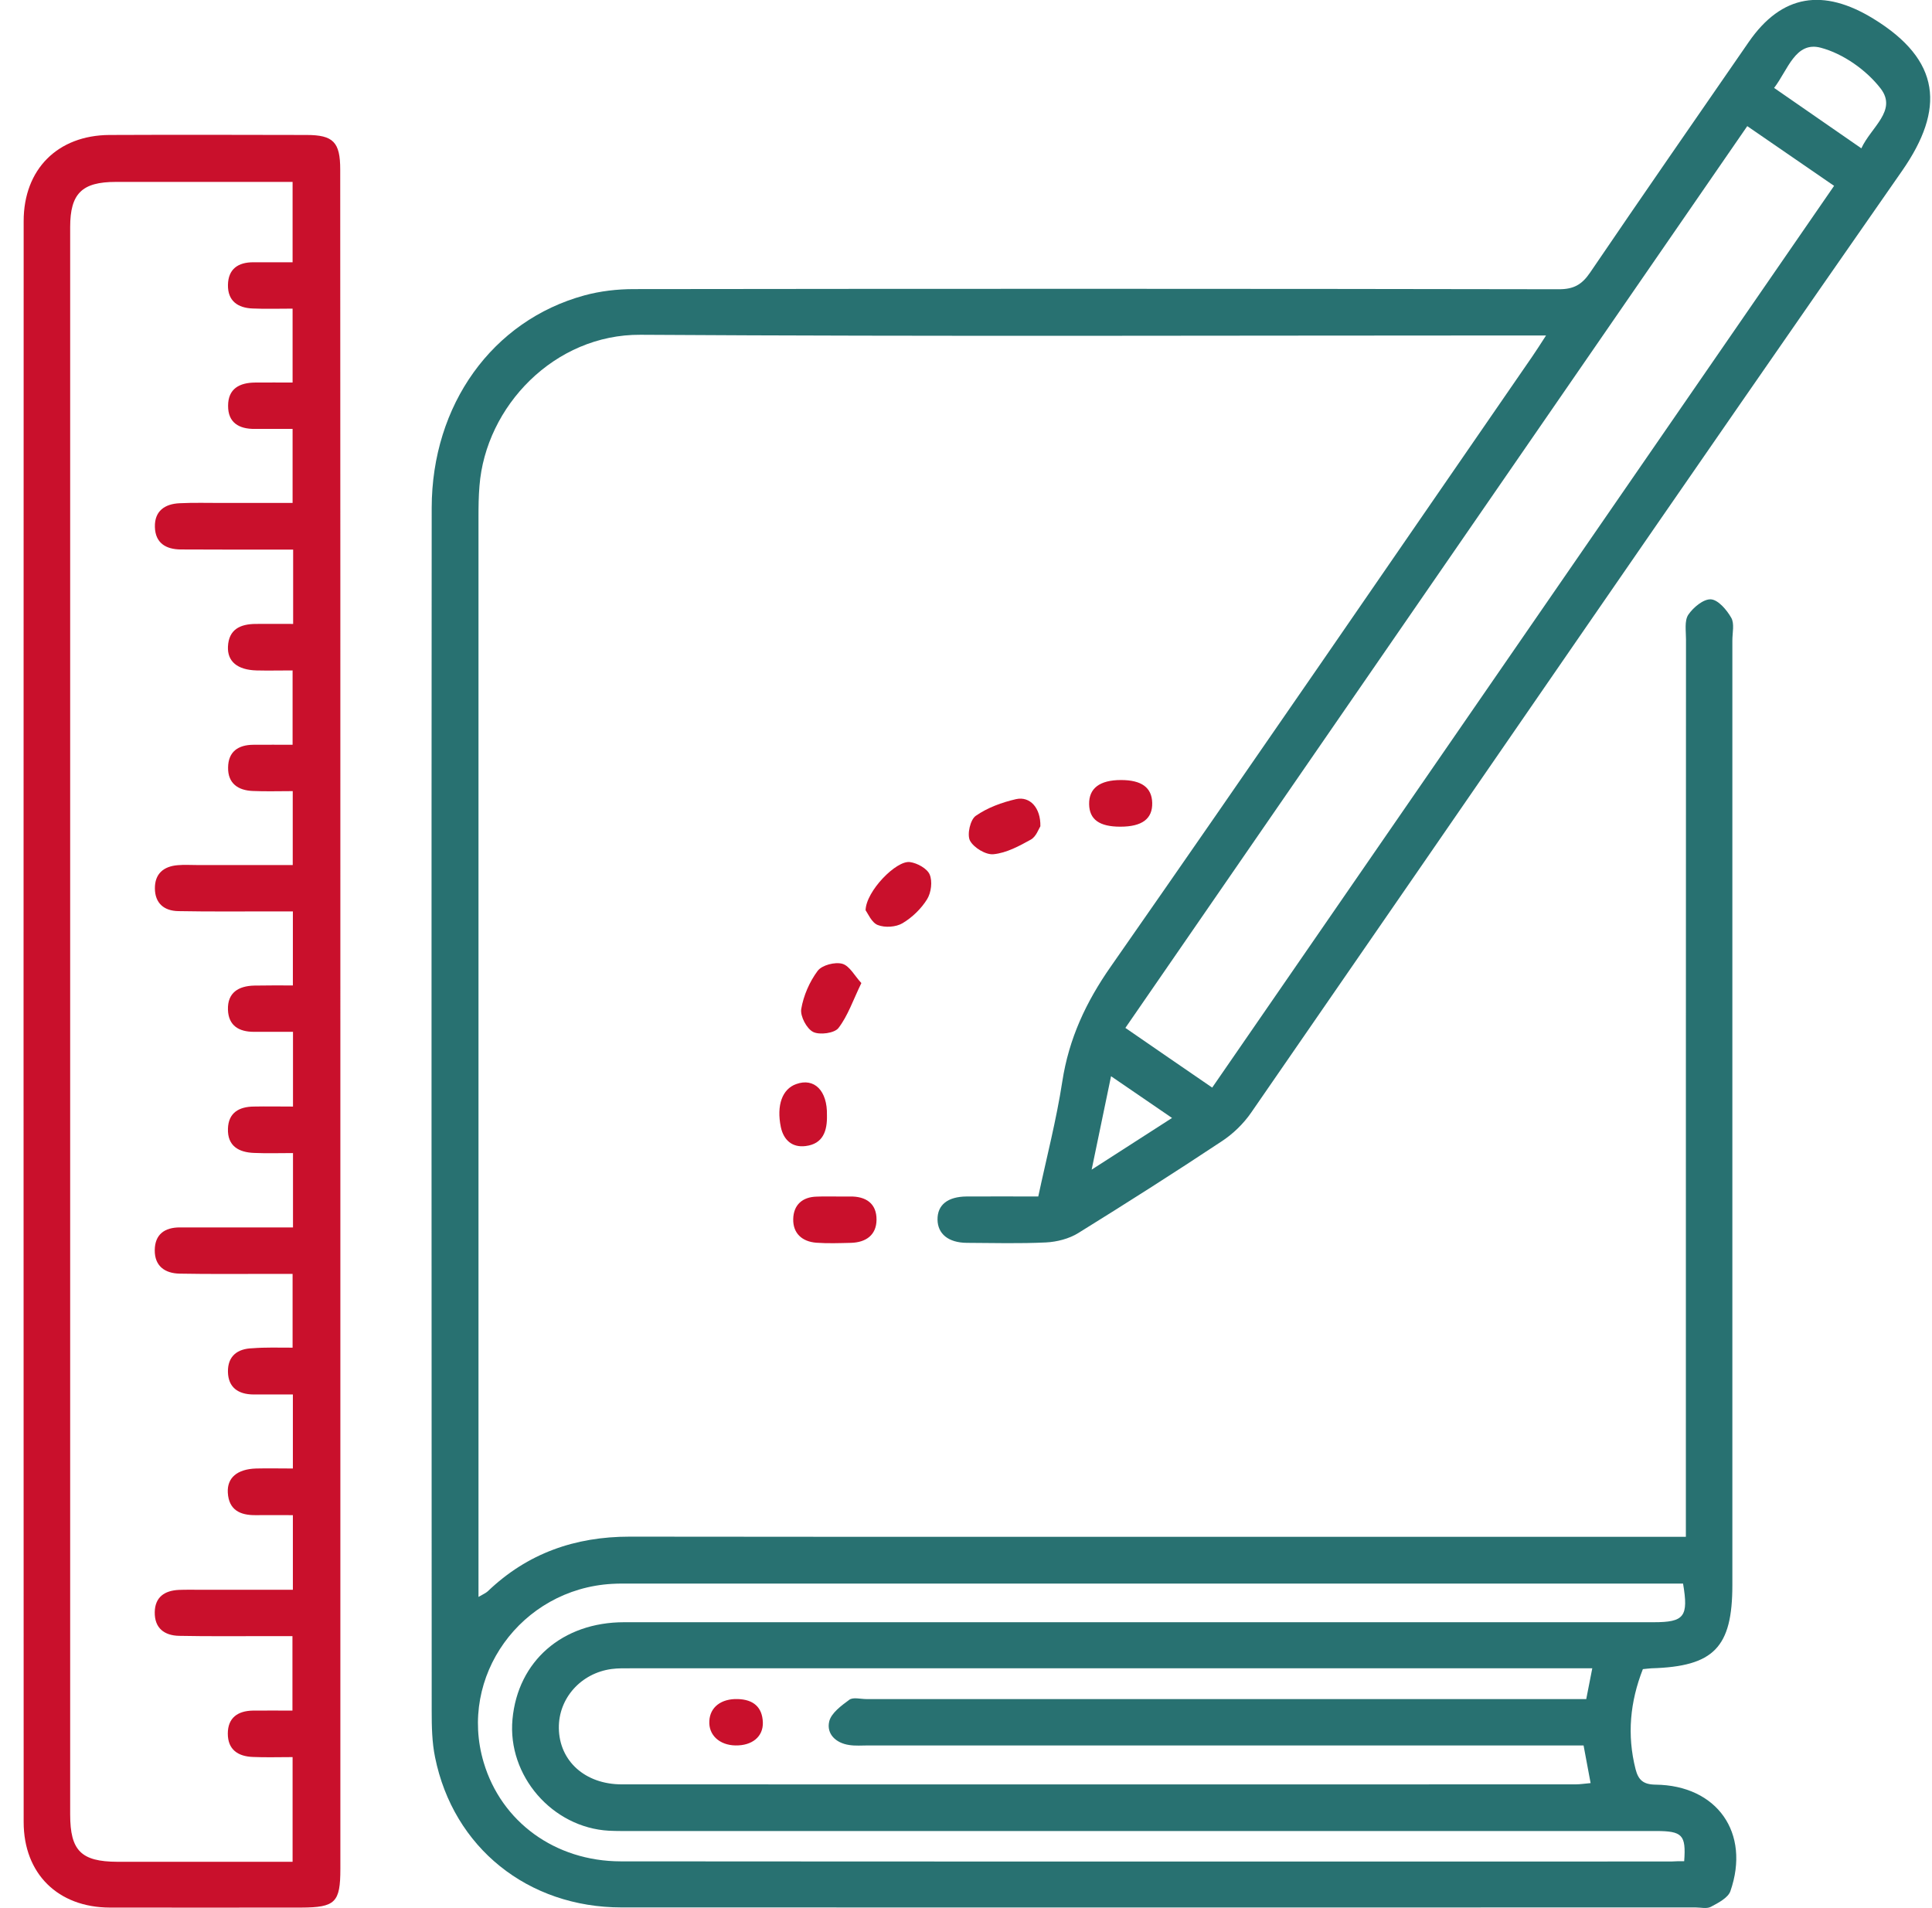
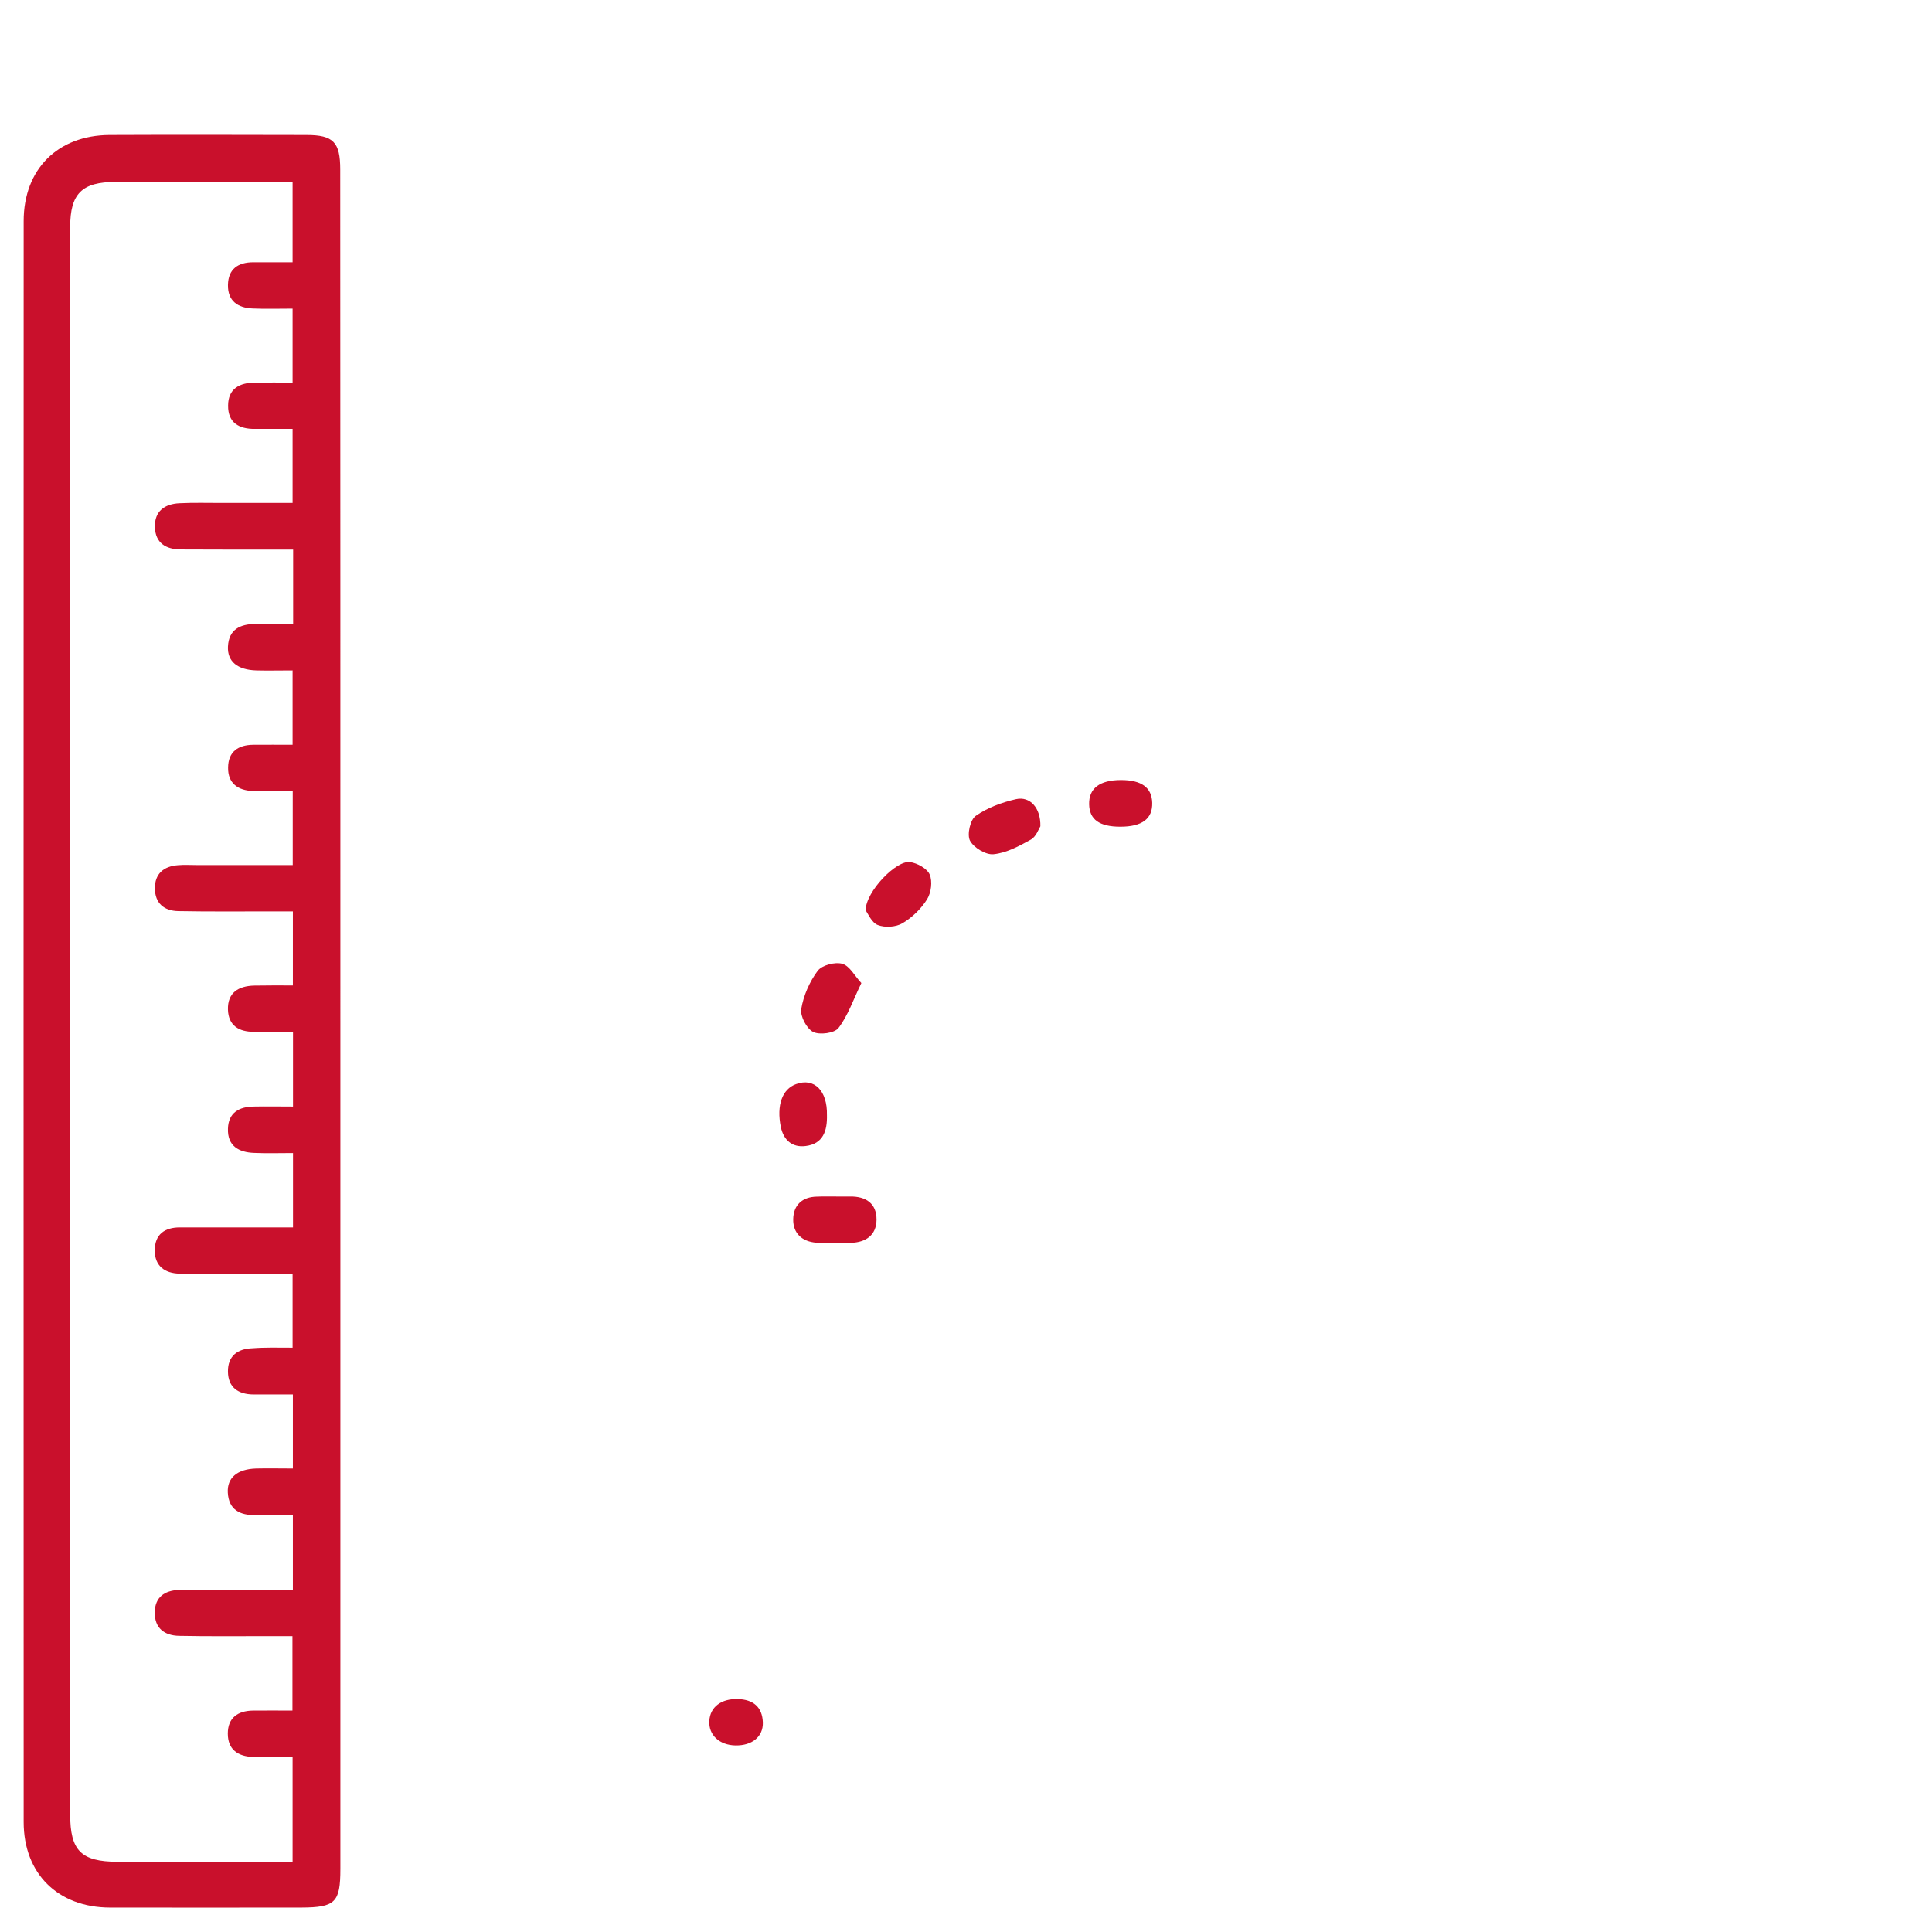
<svg xmlns="http://www.w3.org/2000/svg" width="81" height="80" viewBox="0 0 81 80" fill="none">
-   <path d="M68.878 69.981C68.342 71.348 68.206 72.738 68.572 74.176C68.689 74.629 68.896 74.818 69.408 74.824C71.988 74.853 73.396 76.844 72.548 79.289C72.448 79.572 72.035 79.784 71.723 79.949C71.552 80.037 71.299 79.972 71.087 79.972C56.077 79.972 41.067 79.978 26.063 79.972C22.128 79.972 19.006 77.463 18.24 73.675C18.111 73.045 18.099 72.385 18.099 71.743C18.093 54.924 18.087 38.106 18.099 21.294C18.105 16.97 20.644 13.441 24.496 12.386C25.162 12.204 25.875 12.121 26.57 12.121C39.5 12.104 52.431 12.104 65.361 12.127C65.98 12.127 66.321 11.933 66.663 11.432C68.86 8.198 71.093 4.982 73.314 1.765C74.704 -0.249 76.448 -0.497 78.539 0.782C81.384 2.525 81.549 4.569 79.747 7.161C70.598 20.286 61.556 33.482 52.46 46.642C52.136 47.113 51.688 47.549 51.205 47.861C49.226 49.175 47.223 50.447 45.209 51.696C44.82 51.938 44.313 52.067 43.854 52.091C42.752 52.144 41.639 52.114 40.537 52.108C39.76 52.103 39.312 51.731 39.306 51.131C39.3 50.518 39.73 50.17 40.531 50.164C41.503 50.159 42.469 50.164 43.53 50.164C43.877 48.539 44.29 46.954 44.537 45.346C44.814 43.543 45.532 42.006 46.581 40.509C52.507 32.015 58.363 23.467 64.248 14.937C64.413 14.696 64.572 14.448 64.819 14.065C64.395 14.065 64.089 14.065 63.782 14.065C51.471 14.065 39.164 14.113 26.853 14.036C23.247 14.012 20.361 17.034 20.102 20.375C20.066 20.805 20.061 21.235 20.061 21.671C20.061 36.462 20.061 51.254 20.061 66.046C20.061 66.311 20.061 66.582 20.061 66.954C20.249 66.842 20.367 66.794 20.449 66.718C22.116 65.121 24.113 64.426 26.399 64.426C37.091 64.438 47.777 64.432 58.469 64.432C62.221 64.432 65.974 64.432 69.726 64.432C70.015 64.432 70.304 64.432 70.681 64.432C70.681 64.014 70.681 63.666 70.681 63.325C70.681 51.148 70.681 38.978 70.686 26.801C70.686 26.454 70.616 26.03 70.781 25.776C70.987 25.47 71.417 25.111 71.729 25.128C72.035 25.146 72.395 25.57 72.583 25.9C72.725 26.148 72.63 26.53 72.63 26.854C72.63 40.056 72.63 53.251 72.63 66.453C72.63 69.074 71.853 69.87 69.237 69.946C69.12 69.952 69.013 69.97 68.878 69.981ZM73.255 5.288C64.59 17.853 55.942 30.395 47.182 43.096C48.407 43.938 49.597 44.763 50.822 45.599C59.588 32.887 68.218 20.369 76.895 7.792C75.664 6.949 74.492 6.142 73.255 5.288ZM70.61 78.034C70.692 76.927 70.533 76.768 69.42 76.768C55.141 76.768 40.867 76.768 26.588 76.768C26.234 76.768 25.887 76.773 25.533 76.756C23.153 76.626 21.268 74.447 21.486 72.084C21.71 69.646 23.577 68.014 26.169 68.014C40.555 68.014 54.94 68.014 69.326 68.014C70.616 68.014 70.798 67.784 70.563 66.394C70.286 66.394 69.991 66.394 69.703 66.394C55.317 66.394 40.932 66.394 26.546 66.394C26.252 66.394 25.951 66.388 25.657 66.406C21.84 66.624 19.206 70.294 20.279 73.893C21.021 76.385 23.271 78.034 26.022 78.04C40.702 78.052 55.388 78.046 70.068 78.046C70.233 78.034 70.392 78.034 70.61 78.034ZM66.392 73.18C66.027 73.18 65.703 73.18 65.385 73.18C55.724 73.18 46.069 73.18 36.408 73.18C36.137 73.18 35.866 73.204 35.601 73.162C35.041 73.08 34.646 72.697 34.764 72.179C34.846 71.825 35.271 71.513 35.606 71.266C35.766 71.148 36.078 71.236 36.319 71.236C46.057 71.236 55.8 71.236 65.538 71.236C65.856 71.236 66.168 71.236 66.504 71.236C66.598 70.771 66.669 70.388 66.757 69.946C66.427 69.946 66.192 69.946 65.95 69.946C52.784 69.946 39.618 69.946 26.452 69.946C26.181 69.946 25.91 69.94 25.645 69.975C24.355 70.146 23.412 71.207 23.43 72.456C23.448 73.834 24.532 74.812 26.069 74.812C39.4 74.818 52.725 74.812 66.056 74.812C66.263 74.812 66.463 74.776 66.687 74.759C66.587 74.229 66.498 73.751 66.392 73.18ZM78.038 6.219C78.445 5.329 79.558 4.634 78.845 3.709C78.25 2.938 77.272 2.248 76.336 2.001C75.27 1.718 74.957 2.938 74.38 3.686C75.588 4.522 76.754 5.329 78.038 6.219ZM46.581 45.122C46.316 46.412 46.063 47.62 45.768 49.039C47.005 48.244 48.054 47.573 49.138 46.872C48.272 46.282 47.471 45.735 46.581 45.122Z" fill="#287171" />
  <path d="M14.27 42.807C14.27 54.653 14.27 66.506 14.27 78.352C14.27 79.766 14.058 79.972 12.626 79.978C9.952 79.978 7.283 79.984 4.609 79.978C2.429 79.972 0.992 78.558 0.992 76.391C0.986 54.017 0.986 31.644 0.992 9.27C0.992 7.097 2.417 5.671 4.591 5.659C7.342 5.647 10.099 5.653 12.85 5.659C13.975 5.659 14.264 5.96 14.264 7.108C14.27 19.008 14.27 30.907 14.27 42.807ZM12.267 56.503C12.267 55.425 12.267 54.447 12.267 53.41C11.896 53.41 11.572 53.41 11.254 53.41C10.011 53.41 8.768 53.422 7.531 53.399C6.912 53.387 6.482 53.081 6.488 52.415C6.494 51.749 6.906 51.461 7.542 51.461C8.002 51.461 8.461 51.461 8.921 51.461C10.04 51.461 11.165 51.461 12.284 51.461C12.284 50.371 12.284 49.405 12.284 48.344C11.713 48.344 11.183 48.362 10.653 48.338C10.011 48.315 9.533 48.05 9.557 47.325C9.575 46.648 10.028 46.4 10.641 46.394C11.177 46.383 11.707 46.394 12.284 46.394C12.284 45.316 12.284 44.339 12.284 43.261C11.713 43.261 11.177 43.261 10.647 43.261C10.022 43.261 9.581 43.007 9.557 42.336C9.533 41.617 9.999 41.34 10.653 41.322C11.183 41.311 11.719 41.316 12.279 41.316C12.279 40.244 12.279 39.267 12.279 38.212C11.943 38.212 11.648 38.212 11.36 38.212C10.064 38.212 8.768 38.224 7.472 38.2C6.877 38.188 6.5 37.87 6.494 37.252C6.488 36.633 6.859 36.321 7.454 36.274C7.719 36.25 7.996 36.268 8.261 36.268C9.598 36.268 10.935 36.268 12.273 36.268C12.273 35.178 12.273 34.194 12.273 33.169C11.678 33.169 11.136 33.187 10.6 33.163C9.981 33.14 9.551 32.845 9.563 32.18C9.569 31.514 9.987 31.231 10.617 31.226C11.171 31.22 11.725 31.226 12.267 31.226C12.267 30.118 12.267 29.14 12.267 28.109C11.719 28.109 11.236 28.121 10.753 28.109C9.952 28.086 9.528 27.732 9.557 27.108C9.592 26.377 10.081 26.165 10.717 26.159C11.242 26.153 11.766 26.159 12.29 26.159C12.29 25.058 12.29 24.092 12.29 23.043C11.96 23.043 11.666 23.043 11.377 23.043C10.111 23.043 8.838 23.043 7.572 23.037C6.953 23.031 6.511 22.766 6.494 22.095C6.476 21.423 6.912 21.128 7.525 21.099C8.12 21.07 8.715 21.087 9.304 21.087C10.293 21.087 11.277 21.087 12.267 21.087C12.267 19.992 12.267 19.014 12.267 17.983C11.701 17.983 11.189 17.983 10.682 17.983C10.022 17.989 9.557 17.724 9.563 17.011C9.563 16.292 10.046 16.045 10.694 16.039C11.224 16.033 11.754 16.039 12.267 16.039C12.267 14.943 12.267 13.959 12.267 12.94C11.672 12.94 11.13 12.958 10.594 12.934C9.969 12.911 9.545 12.616 9.557 11.945C9.569 11.279 9.981 10.996 10.617 10.996C11.171 10.996 11.725 10.996 12.267 10.996C12.267 9.806 12.267 8.746 12.267 7.627C9.757 7.627 7.301 7.627 4.85 7.627C3.436 7.627 2.942 8.116 2.942 9.518C2.942 13.836 2.942 18.154 2.942 22.472C2.942 40.339 2.942 58.206 2.942 76.073C2.942 77.592 3.401 78.052 4.921 78.058C6.24 78.058 7.566 78.058 8.885 78.058C10.011 78.058 11.136 78.058 12.267 78.058C12.267 76.544 12.267 75.13 12.267 73.669C11.672 73.669 11.136 73.687 10.6 73.663C9.981 73.64 9.551 73.357 9.551 72.685C9.551 72.02 9.969 71.731 10.6 71.719C11.153 71.713 11.713 71.719 12.261 71.719C12.261 70.612 12.261 69.634 12.261 68.597C11.849 68.597 11.501 68.597 11.153 68.597C9.94 68.597 8.726 68.609 7.513 68.585C6.888 68.573 6.476 68.261 6.488 67.59C6.5 66.959 6.9 66.688 7.495 66.659C7.79 66.647 8.09 66.653 8.385 66.653C9.675 66.653 10.965 66.653 12.279 66.653C12.279 65.575 12.279 64.591 12.279 63.525C11.725 63.525 11.218 63.519 10.712 63.525C10.064 63.531 9.592 63.307 9.551 62.583C9.516 61.958 9.946 61.593 10.741 61.569C11.248 61.557 11.748 61.569 12.279 61.569C12.279 60.497 12.279 59.513 12.279 58.465C11.695 58.465 11.159 58.465 10.623 58.465C9.993 58.459 9.569 58.176 9.557 57.516C9.545 56.851 9.958 56.544 10.588 56.527C11.118 56.485 11.66 56.503 12.267 56.503Z" fill="#C9102C" />
  <path d="M35.064 50.165C35.253 50.165 35.441 50.165 35.63 50.165C36.301 50.153 36.755 50.453 36.749 51.142C36.743 51.785 36.301 52.091 35.677 52.108C35.194 52.12 34.705 52.138 34.222 52.103C33.633 52.056 33.244 51.714 33.256 51.113C33.268 50.524 33.633 50.182 34.245 50.17C34.522 50.159 34.793 50.165 35.064 50.165Z" fill="#C9102C" />
  <path d="M36.113 41.216C35.765 41.935 35.547 42.589 35.153 43.101C34.988 43.319 34.363 43.402 34.092 43.266C33.821 43.131 33.545 42.607 33.592 42.306C33.686 41.746 33.939 41.163 34.281 40.704C34.464 40.462 35.011 40.321 35.318 40.409C35.624 40.498 35.836 40.922 36.113 41.216Z" fill="#C9102C" />
  <path d="M43.618 34.642C43.547 34.754 43.441 35.078 43.217 35.202C42.728 35.473 42.198 35.761 41.656 35.814C41.332 35.85 40.82 35.538 40.666 35.243C40.537 34.99 40.678 34.365 40.908 34.206C41.397 33.864 42.004 33.641 42.599 33.505C43.182 33.376 43.636 33.87 43.618 34.642Z" fill="#C9102C" />
  <path d="M36.29 38.165C36.307 37.364 37.58 36.062 38.151 36.144C38.458 36.185 38.87 36.415 38.976 36.663C39.1 36.951 39.041 37.423 38.87 37.7C38.623 38.1 38.246 38.465 37.839 38.707C37.562 38.872 37.103 38.901 36.802 38.783C36.543 38.683 36.39 38.3 36.29 38.165Z" fill="#C9102C" />
  <path d="M34.67 46.754C34.687 47.408 34.511 47.961 33.774 48.05C33.221 48.12 32.855 47.808 32.737 47.255C32.549 46.341 32.796 45.658 33.38 45.452C34.139 45.175 34.693 45.729 34.67 46.754Z" fill="#C9102C" />
  <path d="M46.97 34.66C46.092 34.66 45.674 34.359 45.662 33.717C45.65 33.052 46.104 32.704 46.999 32.704C47.859 32.704 48.289 33.016 48.307 33.658C48.325 34.33 47.883 34.66 46.97 34.66Z" fill="#C9102C" />
  <path d="M30.835 73.18C30.163 73.168 29.704 72.744 29.739 72.155C29.768 71.572 30.24 71.213 30.935 71.236C31.577 71.254 31.96 71.566 31.983 72.214C32.001 72.815 31.53 73.192 30.835 73.18Z" fill="#C9102C" />
</svg>